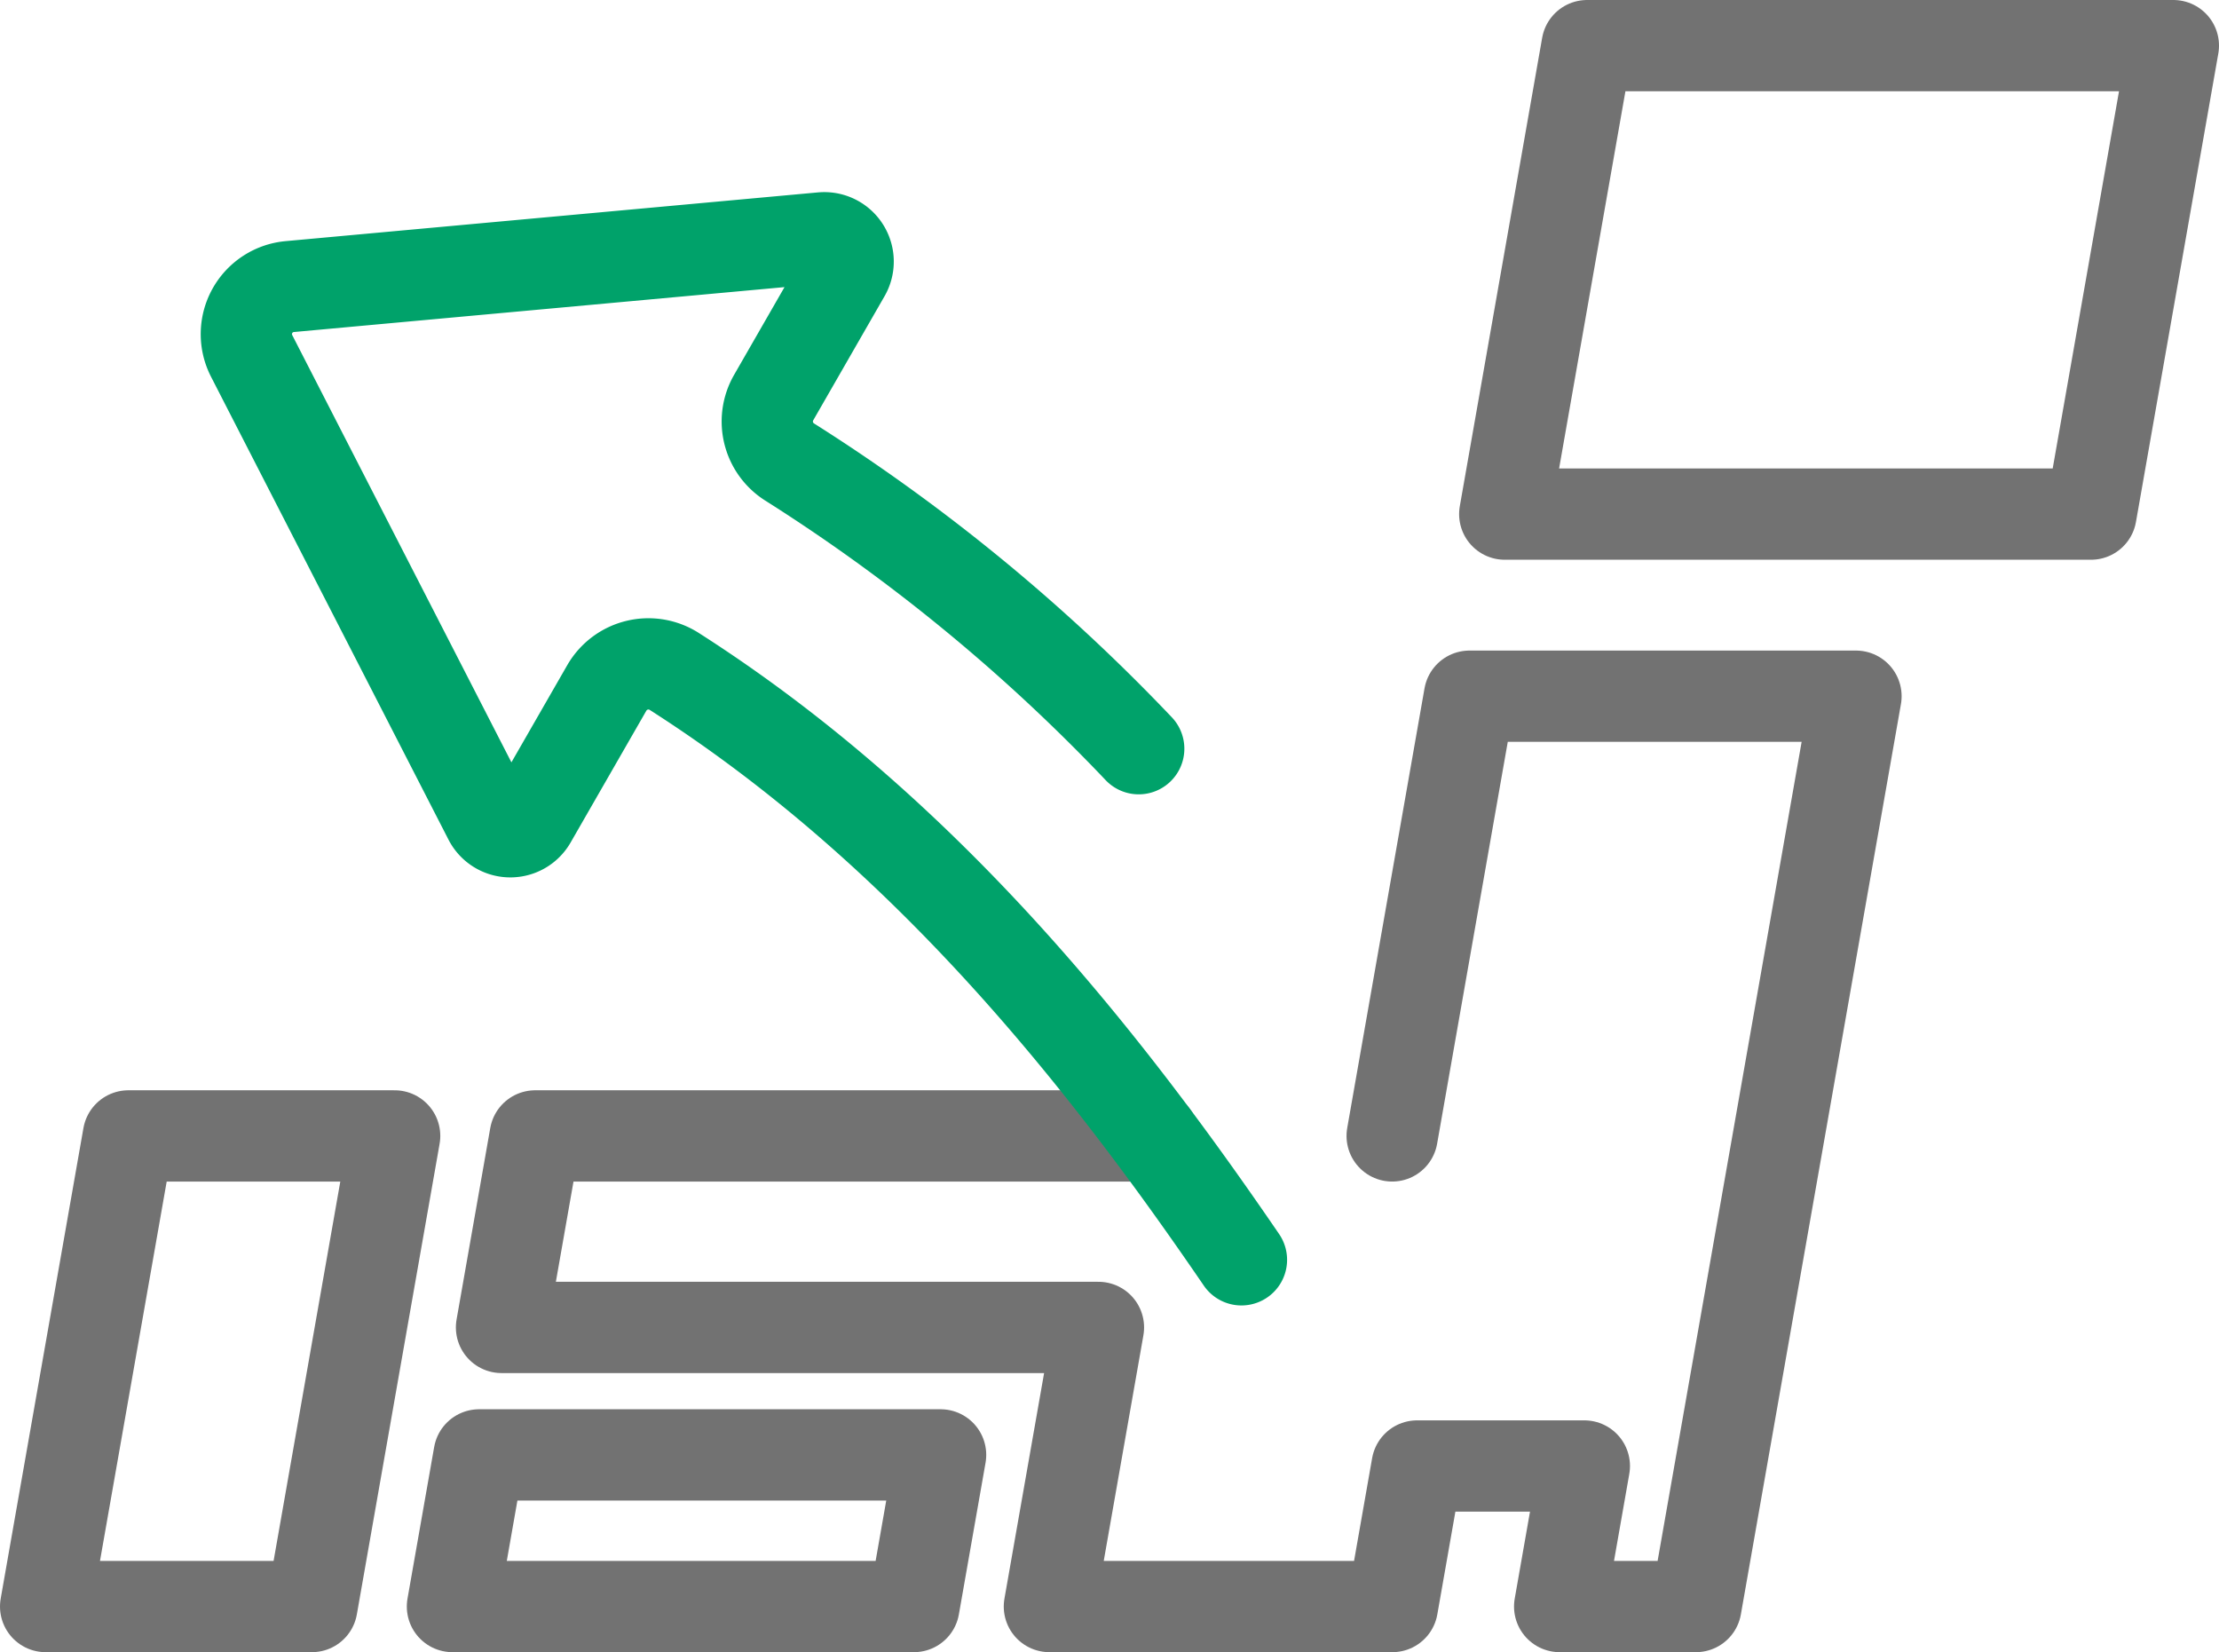
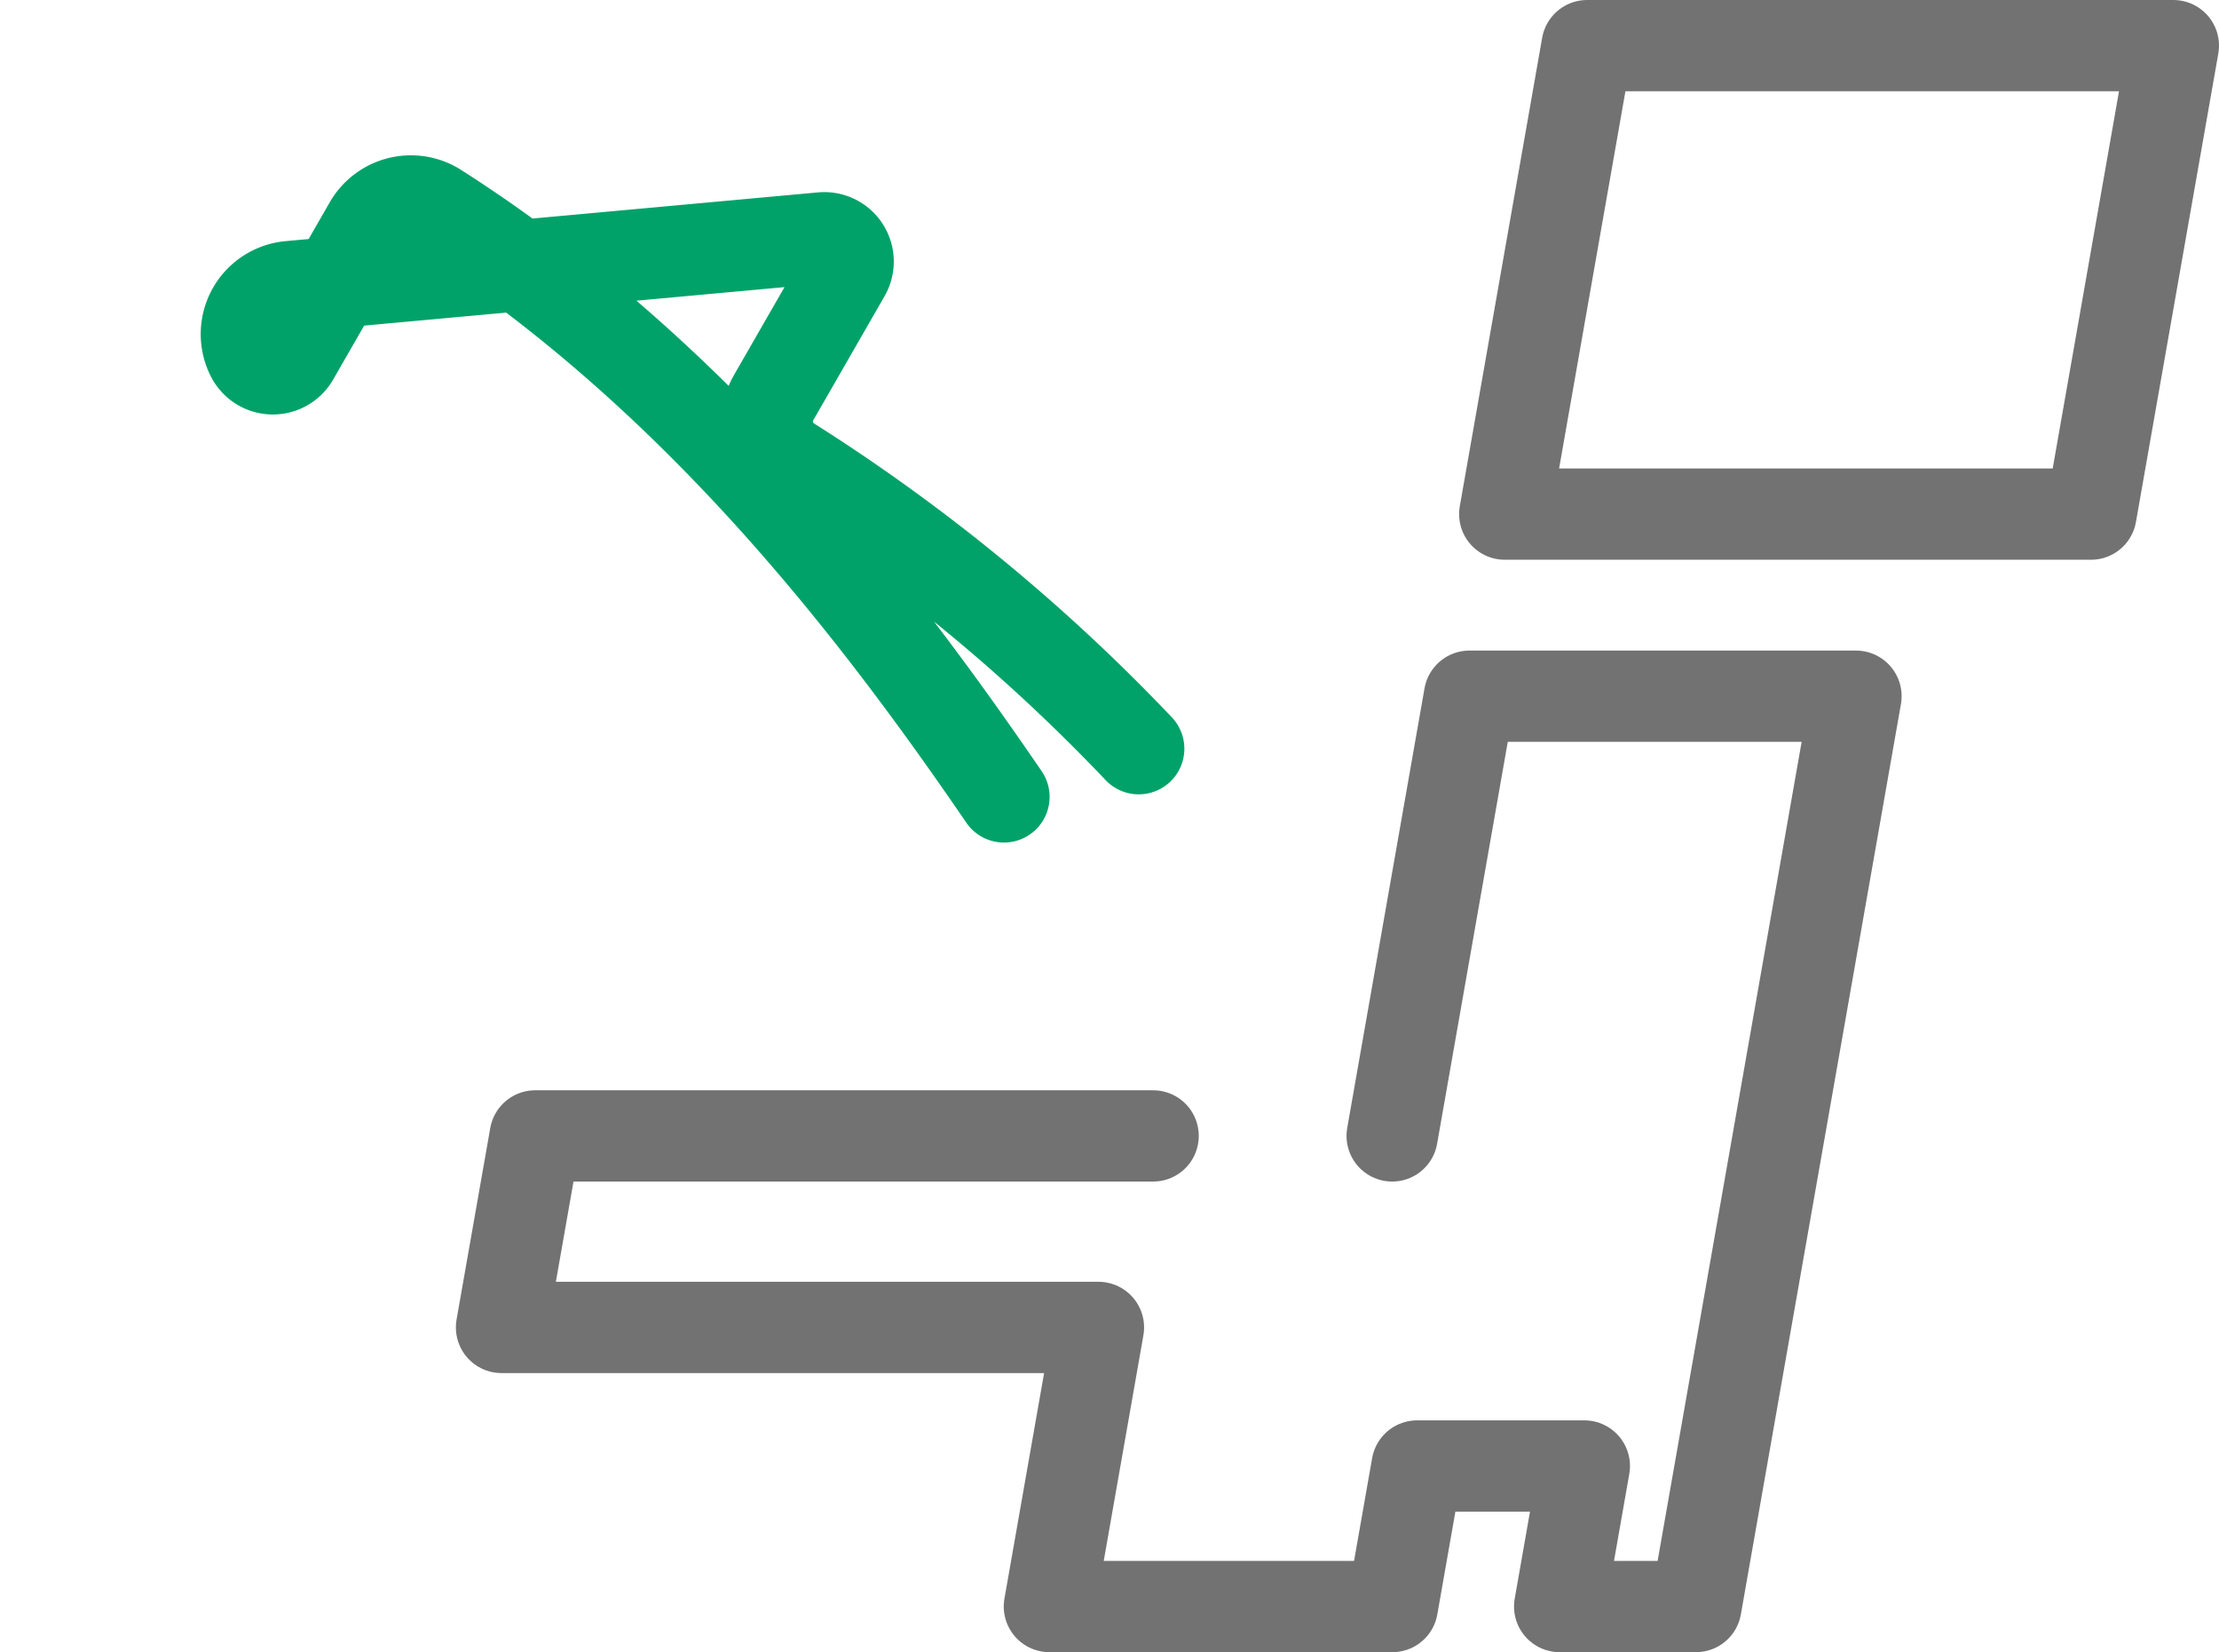
<svg xmlns="http://www.w3.org/2000/svg" viewBox="0 0 85.103 63.357">
  <defs>
    <style>
      .a, .b {
        fill: none;
        stroke-linecap: round;
        stroke-linejoin: round;
        stroke-width: 3.5px;
      }

      .a {
        stroke: #727272;
      }

      .b {
        stroke: #00a26a;
      }
    </style>
  </defs>
  <g>
    <polygon class="a" points="80.194 19.715 57.71 19.715 60.869 1.75 83.353 1.75 80.194 19.715" />
    <polyline class="a" points="53.392 43.56 56.357 26.698 71.181 26.698 65.042 61.607 59.816 61.607 60.763 56.218 54.348 56.218 53.4 61.607 40.246 61.607 42.128 50.904 19.234 50.904 20.526 43.56 44.225 43.56" />
-     <polygon class="a" points="35.051 61.607 17.352 61.607 18.375 55.792 36.074 55.792 35.051 61.607" />
-     <polygon class="a" points="1.75 61.607 11.962 61.607 15.136 43.56 4.924 43.56 1.75 61.607" />
-     <path class="b" d="M43.672,28.711a70.167,70.167,0,0,0-13.366-10.98,1.839,1.839,0,0,1-.639-2.477l2.739-4.766a.914.914,0,0,0-.876-1.367L11.111,10.99A1.83,1.83,0,0,0,9.65,13.648L18.758,31.4a.916.916,0,0,0,1.608.038l2.91-5.064a1.841,1.841,0,0,1,2.6-.615c9.789,6.256,16.682,15.159,21.736,22.552" />
+     <path class="b" d="M43.672,28.711a70.167,70.167,0,0,0-13.366-10.98,1.839,1.839,0,0,1-.639-2.477l2.739-4.766a.914.914,0,0,0-.876-1.367L11.111,10.99A1.83,1.83,0,0,0,9.65,13.648a.916.916,0,0,0,1.608.038l2.91-5.064a1.841,1.841,0,0,1,2.6-.615c9.789,6.256,16.682,15.159,21.736,22.552" />
  </g>
</svg>